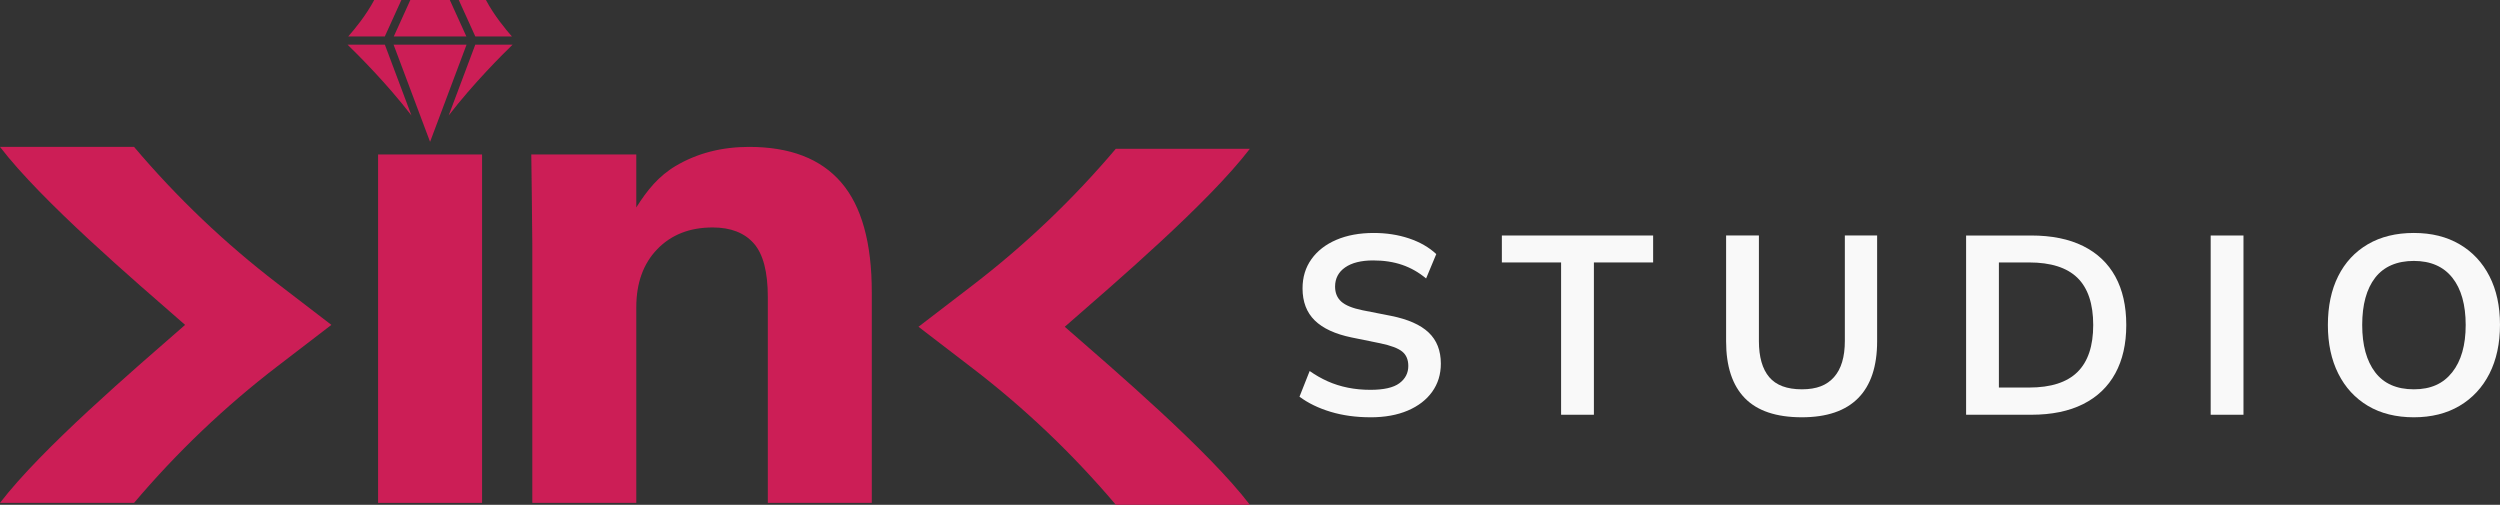
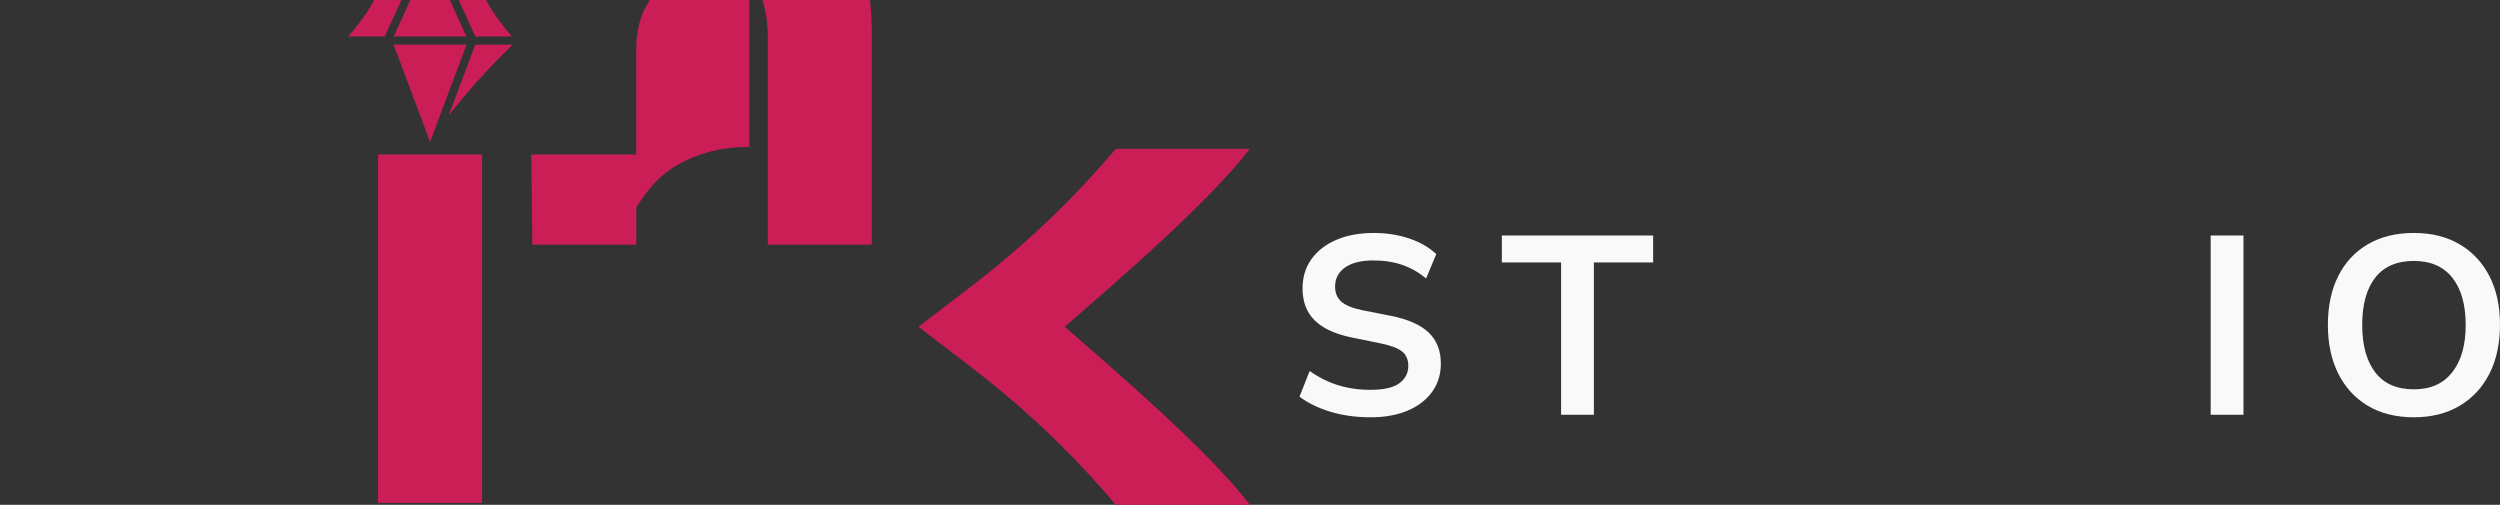
<svg xmlns="http://www.w3.org/2000/svg" id="Layer_2" viewBox="0 0 4048.11 817.36">
  <rect x="0" y="0" width="4048.11" height="817.36" fill="#333333" stroke="none" />
  <defs>
    <style>
      .cls-1 {
        fill: #cc1e56;
      }

      .cls-2 {
        fill: #f9f9f9;
      }
    </style>
  </defs>
  <g id="Layer_1-2" data-name="Layer_1">
    <g>
      <g>
        <path class="cls-2" d="M2219.05,675.68c-23.33,0-44.81-2.95-64.43-8.85-19.63-5.9-36.43-14.06-50.43-24.49l16.47-41.58c9.33,6.59,19.07,12.14,29.23,16.67,10.15,4.53,21,7.96,32.52,10.29,11.53,2.34,23.73,3.5,36.64,3.5,21.68,0,37.32-3.56,46.93-10.7,9.6-7.13,14.41-16.47,14.41-27.99,0-10.15-3.3-17.91-9.88-23.26-6.59-5.35-18.39-9.81-35.4-13.38l-46.52-9.47c-26.62-5.49-46.52-14.68-59.69-27.58-13.17-12.9-19.76-30.19-19.76-51.87,0-18.11,4.8-33.89,14.41-47.34,9.61-13.44,23.06-23.88,40.35-31.29,17.29-7.41,37.46-11.12,60.52-11.12,20.58,0,39.65,2.95,57.22,8.85,17.56,5.9,32.25,14.34,44.05,25.32l-16.47,39.52c-11.8-9.88-24.7-17.22-38.7-22.02-14-4.8-29.64-7.2-46.93-7.2-19.49,0-34.65,3.78-45.49,11.32-10.85,7.55-16.26,17.91-16.26,31.08,0,10.16,3.36,18.26,10.08,24.29,6.72,6.04,18.18,10.7,34.38,14l46.11,9.06c27.44,5.49,47.75,14.48,60.93,26.97,13.17,12.49,19.76,29.3,19.76,50.43,0,17.29-4.67,32.46-14,45.49-9.33,13.04-22.51,23.2-39.52,30.46-17.02,7.27-37.19,10.91-60.52,10.91Z" />
        <path class="cls-2" d="M2527.8,671.57v-246.6h-95.92v-43.64h244.95v43.64h-95.92v246.6h-53.11Z" />
-         <path class="cls-2" d="M2917.66,675.68c-41.45,0-72.25-10.36-92.42-31.08-20.17-20.72-30.26-51.39-30.26-92.01v-171.26h53.11v170.85c0,25.8,5.56,45.29,16.67,58.46,11.12,13.17,28.75,19.76,52.9,19.76s40.41-6.59,52.08-19.76c11.66-13.17,17.5-32.66,17.5-58.46v-170.85h52.28v171.26c0,40.62-10.23,71.29-30.67,92.01-20.45,20.73-50.84,31.08-91.19,31.08Z" />
-         <path class="cls-2" d="M3183.6,671.57v-290.23h105.39c33.21,0,61.27,5.7,84.19,17.09,22.91,11.39,40.27,27.86,52.08,49.4,11.8,21.55,17.7,47.69,17.7,78.43s-5.9,56.54-17.7,78.22c-11.8,21.68-29.17,38.29-52.08,49.81-22.92,11.53-50.98,17.29-84.19,17.29h-105.39ZM3236.7,627.52h48.99c35.13,0,61.2-8.37,78.22-25.11,17.01-16.74,25.53-42.13,25.53-76.16s-8.51-59.76-25.53-76.37c-17.02-16.6-43.09-24.91-78.22-24.91h-48.99v202.55Z" />
        <path class="cls-2" d="M3579.63,671.57v-290.23h53.11v290.23h-53.11Z" />
        <path class="cls-2" d="M3769.41,526.24c0-30.46,5.56-56.81,16.67-79.04,11.12-22.23,27.1-39.45,47.96-51.67,20.85-12.21,45.7-18.32,74.51-18.32s53.24,6.11,74.1,18.32c20.86,12.22,36.98,29.43,48.37,51.67,11.39,22.23,17.08,48.44,17.08,78.63s-5.7,56.88-17.08,79.25c-11.39,22.37-27.52,39.73-48.37,52.08-20.86,12.35-45.56,18.53-74.1,18.53s-53.59-6.18-74.31-18.53c-20.72-12.35-36.71-29.7-47.96-52.08-11.26-22.37-16.88-48.64-16.88-78.84ZM3824.99,526.24c0,32.66,7,58.19,21,76.57,14,18.39,34.85,27.58,62.58,27.58s47.61-9.19,62.16-27.58c14.55-18.39,21.82-43.91,21.82-76.57s-7.2-58.46-21.61-76.57c-14.41-18.11-35.2-27.17-62.37-27.17s-48.58,9.06-62.58,27.17c-14,18.11-21,43.64-21,76.57Z" />
      </g>
      <g>
        <rect class="cls-1" x="612.21" y="250.11" width="168.37" height="564.18" />
-         <path class="cls-1" d="M1213.17,237.85c-44.6,0-84.18,10.23-118.74,30.66-28.21,16.69-46.56,39.58-64.12,67.38v-85.78h-170.03s1.66,121.53,1.66,146.06v418.12h168.37v-316.65c0-39.39,11.32-70.8,34.01-94.21,22.67-23.42,52.59-35.13,89.76-35.13,28.99,0,51.09,8.56,66.34,25.65,15.23,17.11,22.87,46.1,22.87,86.97v333.38h168.35v-341.18c0-80.28-16.55-139.55-49.62-177.83-33.08-38.28-82.7-57.42-148.85-57.42Z" />
+         <path class="cls-1" d="M1213.17,237.85c-44.6,0-84.18,10.23-118.74,30.66-28.21,16.69-46.56,39.58-64.12,67.38v-85.78h-170.03s1.66,121.53,1.66,146.06h168.37v-316.65c0-39.39,11.32-70.8,34.01-94.21,22.67-23.42,52.59-35.13,89.76-35.13,28.99,0,51.09,8.56,66.34,25.65,15.23,17.11,22.87,46.1,22.87,86.97v333.38h168.35v-341.18c0-80.28-16.55-139.55-49.62-177.83-33.08-38.28-82.7-57.42-148.85-57.42Z" />
        <path class="cls-1" d="M1724.11,529.14h0c83.47-72.83,232.26-200.22,299.74-288.23h-217.08c-69.22,81.84-147.11,156.06-232.2,221.27l-87.31,66.95h0s87.31,66.96,87.31,66.96c85.1,65.21,162.98,139.43,232.2,221.27h217.08c-67.47-88.01-216.27-215.39-299.74-288.22Z" />
-         <path class="cls-1" d="M217.08,237.85H0c67.47,88.01,216.27,215.39,299.74,288.22h0C216.27,598.9,67.47,726.29,0,814.29h217.08c69.22-81.84,147.11-156.06,232.2-221.27l87.31-66.95h0s-87.31-66.96-87.31-66.96c-85.1-65.21-162.98-139.43-232.2-221.27Z" />
-         <path class="cls-1" d="M562.76,72.3c16.32,15.82,63.54,62.81,103.47,114.64l-43.04-114.64h-60.43Z" />
        <polygon class="cls-1" points="696.4 59.09 755.19 59.09 728.37 0 696.4 0 664.42 0 637.6 59.09 696.4 59.09" />
        <path class="cls-1" d="M649.91,0h-43.98c-13.04,24.75-32.01,47.66-42.11,59.09h59.26L649.91,0Z" />
        <path class="cls-1" d="M769.6,72.3l-43.04,114.64c39.93-51.84,87.15-98.82,103.47-114.64h-60.43Z" />
        <polygon class="cls-1" points="696.4 72.3 637.3 72.3 696.36 229.59 696.4 229.62 696.43 229.59 755.49 72.3 696.4 72.3" />
        <path class="cls-1" d="M828.96,59.09c-10.1-11.44-29.06-34.35-42.11-59.09h-43.98l26.82,59.09h59.26Z" />
      </g>
    </g>
  </g>
</svg>